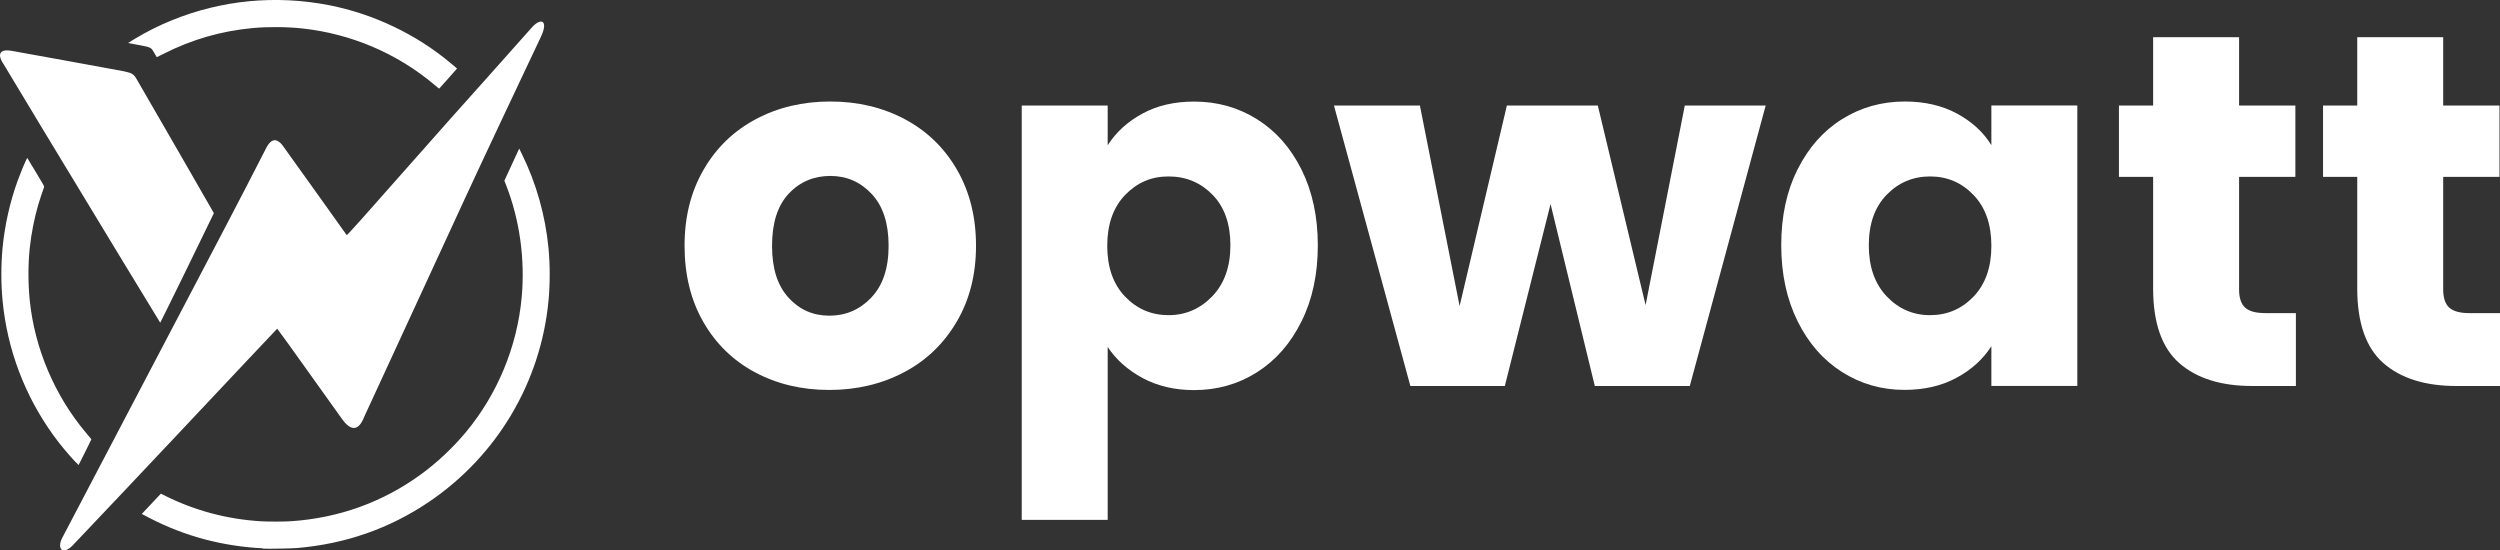
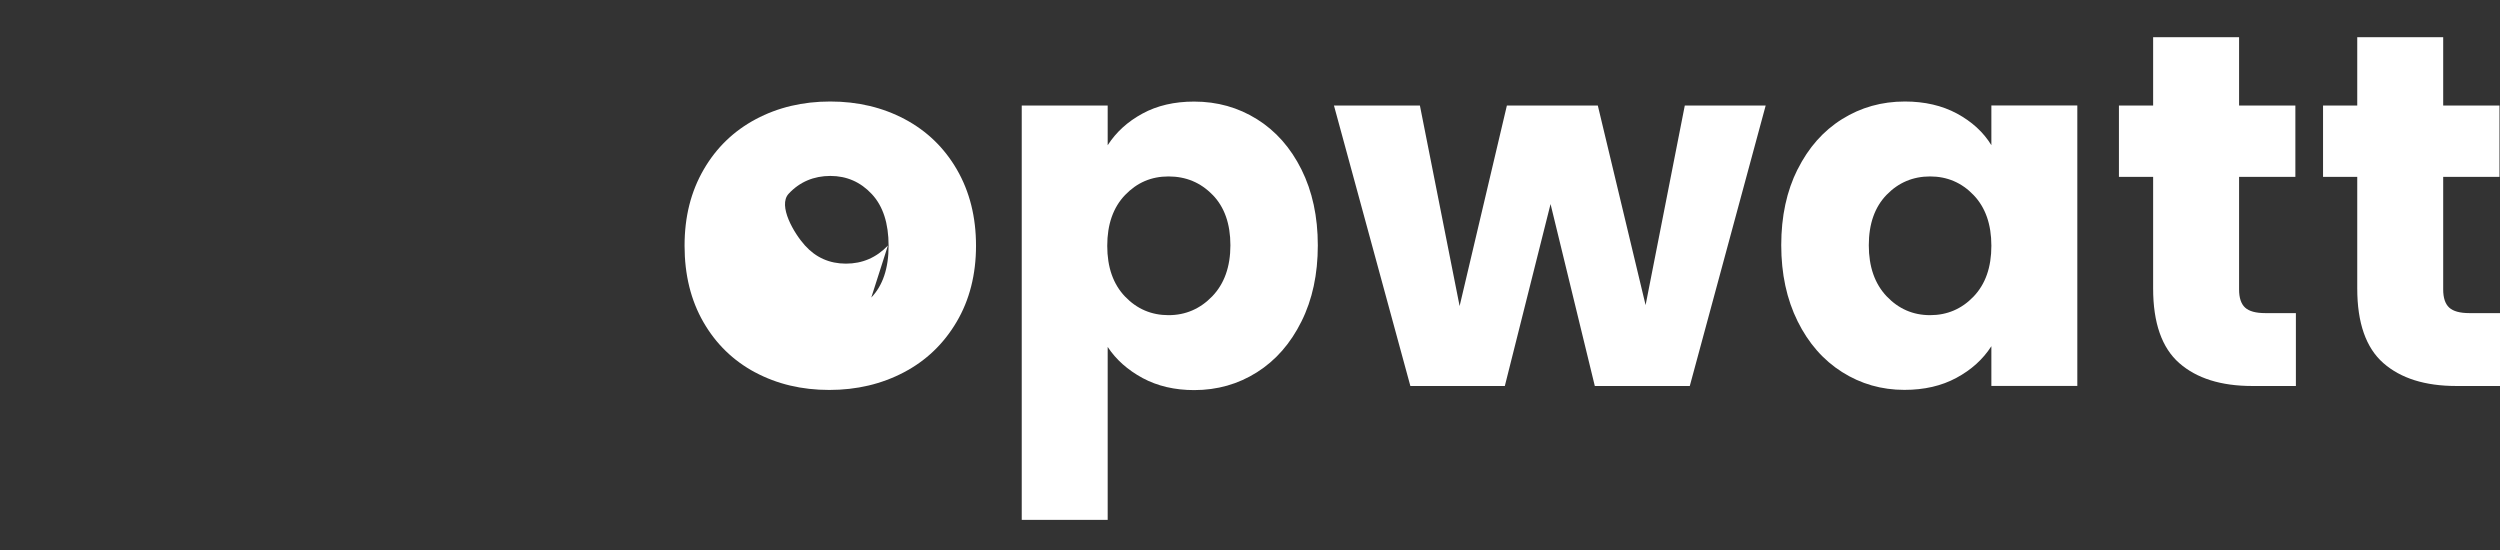
<svg xmlns="http://www.w3.org/2000/svg" id="Layer_2" data-name="Layer 2" viewBox="0 0 340.62 75">
  <rect x="0" y="0" width="340.62" height="75" fill="#333333" stroke="none" />
  <defs>
    <style>      .cls-1 {        fill: none;        isolation: isolate;      }      .cls-2 {        fill: #fff;      }    </style>
  </defs>
  <g id="Layer_1-2" data-name="Layer 1">
    <g>
      <g id="g935-3">
-         <path id="path937-3" class="cls-2" d="m38.62,19.98c.91,1.26,2.2,3.06,3.62,5.05,2.71,3.8,4.96,6.95,4.99,6.99.06.08.85-.8,14.22-15.93,2.82-3.14,7.46-8.35,10.82-12.13,1.39-1.69,2.51-1.24,1.44,1.03-2.99,6.32-7.76,16.41-10.4,22.13-6.84,14.82-12.99,28.15-13.67,29.63-.9,2.36-2.08,1.66-3,.39-.87-1.21-2.07-2.88-3.56-4.98-2.89-4.06-5.28-7.38-5.31-7.38-.02,0-6.4,6.78-14.18,15.05-4.56,4.85-9.99,10.58-13.7,14.49-1.41,1.41-2.17.4-1.39-1.08,3.65-6.96,10.03-19.11,15.49-29.52,4.35-8.3,8.85-16.81,12.25-23.5.92-1.84,1.84-1.02,2.38-.25h0Zm-2.78,54.73c-5.51-.28-10.62-1.64-15.4-4.1-.46-.24-.9-.47-.98-.51l-.14-.08,1.3-1.38,1.3-1.38.66.33c4.05,2,8.33,3.14,12.92,3.43.87.06,3.21.06,4.07,0,6.53-.42,12.53-2.57,17.77-6.38,2.19-1.59,4.33-3.6,6.11-5.73,4.33-5.2,7.01-11.67,7.63-18.42.47-5.19-.27-10.51-2.13-15.28l-.23-.59,1.01-2.19,1.01-2.19.41.84c1.93,3.94,3.16,8.32,3.58,12.73.22,2.28.22,4.9,0,7.18-1.06,11.11-7.04,21.16-16.33,27.42-5.37,3.62-11.35,5.7-17.95,6.26-.75.06-3.87.12-4.62.08h0Zm-25.53-11.74c-.93-.97-2.13-2.41-2.99-3.6C3.38,53.94.98,47.61.35,40.95c-.22-2.29-.22-4.89,0-7.18.3-3.1,1-6.24,2.05-9.13.34-.93.85-2.19,1.13-2.76l.18-.37,1.17,1.94c1.15,1.89,1.17,1.94,1.12,2.07-.15.38-.62,1.8-.78,2.35-.55,1.88-.96,3.97-1.17,5.96-.23,2.22-.23,4.77,0,7.07.67,6.57,3.4,13,7.66,18.06.31.37.6.72.65.78l.09.12-.86,1.75c-.47.96-.87,1.75-.88,1.75s-.19-.18-.4-.4h0Zm6.89-26.6c-2.54-4.18-7.64-12.61-11.35-18.73C3.66,14.02,1.71,10.78.49,8.74c-1.02-1.51-.33-2.07,1.06-1.82,3.97.71,11.83,2.14,15.1,2.75,1.07.24,1.48.27,1.9,1,2.01,3.45,10.57,18.31,10.59,18.37,0,.05-7.24,14.87-7.31,14.93,0,0-2.09-3.41-4.62-7.59ZM59.16,11.53c-5.04-4.25-11.32-6.93-17.94-7.65-2.06-.23-4.73-.25-6.76-.06-4.32.4-8.33,1.56-12.19,3.52-.49.25-.9.45-.91.45,0,0-.18-.31-.4-.68-.32-.56-.35-.68-1.95-.96-.85-.15-1.56-.28-1.56-.29,0,0,.35-.23.8-.5,1.71-1.03,3.35-1.86,5.13-2.58C30.16,0,37.59-.71,44.85.71c6.03,1.18,11.88,3.97,16.55,7.89.37.31.72.6.77.65l.1.09-1.21,1.37c-.67.75-1.22,1.37-1.23,1.37-.01,0-.32-.25-.67-.55h0Z" />
-       </g>
+         </g>
      <g id="g1201-1-0">
        <g id="text835-7-71-4" class="cls-1">
          <g class="cls-1">
-             <path class="cls-2" d="m102.89,50.74c-2.99-1.6-5.34-3.88-7.05-6.85-1.71-2.97-2.57-6.44-2.57-10.41s.87-7.38,2.6-10.37c1.73-2.99,4.11-5.28,7.12-6.88,3.01-1.6,6.39-2.4,10.13-2.4s7.12.8,10.14,2.4c3.01,1.6,5.39,3.89,7.12,6.88,1.73,2.99,2.6,6.45,2.6,10.37s-.88,7.39-2.64,10.37c-1.76,2.99-4.16,5.29-7.19,6.88-3.04,1.6-6.43,2.4-10.17,2.4s-7.11-.8-10.1-2.4Zm15.82-10.2c1.57-1.64,2.36-3.99,2.36-7.05s-.76-5.41-2.29-7.05c-1.53-1.64-3.41-2.47-5.65-2.47s-4.18.81-5.68,2.43c-1.51,1.62-2.26,3.98-2.26,7.09s.74,5.41,2.23,7.05c1.48,1.64,3.34,2.47,5.58,2.47s4.14-.82,5.72-2.47Z" />
+             <path class="cls-2" d="m102.89,50.74c-2.99-1.6-5.34-3.88-7.05-6.85-1.71-2.97-2.57-6.44-2.57-10.41s.87-7.38,2.6-10.37c1.73-2.99,4.11-5.28,7.12-6.88,3.01-1.6,6.39-2.4,10.13-2.4s7.12.8,10.14,2.4c3.01,1.6,5.39,3.89,7.12,6.88,1.73,2.99,2.6,6.45,2.6,10.37s-.88,7.39-2.64,10.37c-1.76,2.99-4.16,5.29-7.19,6.88-3.04,1.6-6.43,2.4-10.17,2.4s-7.11-.8-10.1-2.4Zm15.82-10.2c1.57-1.64,2.36-3.99,2.36-7.05s-.76-5.41-2.29-7.05c-1.53-1.64-3.41-2.47-5.65-2.47s-4.18.81-5.68,2.43s.74,5.41,2.23,7.05c1.48,1.64,3.34,2.47,5.58,2.47s4.14-.82,5.72-2.47Z" />
            <path class="cls-2" d="m155.65,15.48c2.01-1.1,4.36-1.64,7.05-1.64,3.15,0,6,.8,8.56,2.4,2.56,1.6,4.58,3.88,6.06,6.85,1.48,2.97,2.23,6.41,2.23,10.34s-.74,7.39-2.23,10.37c-1.48,2.99-3.5,5.3-6.06,6.92-2.56,1.62-5.41,2.43-8.56,2.43-2.65,0-4.99-.55-7.02-1.64-2.03-1.1-3.62-2.51-4.76-4.24v23.56h-11.71V14.38h11.71v5.41c1.14-1.78,2.72-3.22,4.73-4.31Zm9.55,11.06c-1.62-1.67-3.62-2.5-5.99-2.5s-4.3.85-5.92,2.53c-1.62,1.69-2.43,4-2.43,6.92s.81,5.23,2.43,6.92c1.62,1.69,3.6,2.53,5.92,2.53s4.31-.86,5.96-2.57c1.64-1.71,2.47-4.03,2.47-6.95s-.81-5.22-2.43-6.88Z" />
            <path class="cls-2" d="m240.57,14.38l-10.34,38.21h-12.94l-6.03-24.79-6.23,24.79h-12.87l-10.41-38.21h11.71l5.41,27.32,6.44-27.32h12.39l6.51,27.19,5.34-27.19h11.03Z" />
            <path class="cls-2" d="m244.92,23.08c1.48-2.97,3.5-5.25,6.06-6.85,2.56-1.6,5.41-2.4,8.56-2.4,2.69,0,5.06.55,7.09,1.64,2.03,1.1,3.6,2.53,4.69,4.31v-5.41h11.71v38.21h-11.71v-5.41c-1.14,1.78-2.73,3.22-4.76,4.31-2.03,1.1-4.39,1.64-7.09,1.64-3.11,0-5.93-.81-8.49-2.43-2.56-1.62-4.58-3.93-6.06-6.92-1.48-2.99-2.23-6.45-2.23-10.37s.74-7.37,2.23-10.34Zm23.97,3.49c-1.62-1.69-3.6-2.53-5.92-2.53s-4.3.83-5.92,2.5c-1.62,1.67-2.43,3.96-2.43,6.88s.81,5.24,2.43,6.95c1.62,1.71,3.6,2.57,5.92,2.57s4.3-.84,5.92-2.53c1.62-1.69,2.43-3.99,2.43-6.92s-.81-5.23-2.43-6.92Z" />
            <path class="cls-2" d="m312.81,42.66v9.93h-5.96c-4.24,0-7.56-1.04-9.93-3.12-2.37-2.08-3.56-5.47-3.56-10.17v-15.2h-4.66v-9.72h4.66V5.07h11.71v9.31h7.67v9.72h-7.67v15.34c0,1.14.27,1.96.82,2.47.55.5,1.46.75,2.74.75h4.18Z" />
            <path class="cls-2" d="m340.62,42.66v9.93h-5.96c-4.24,0-7.56-1.04-9.93-3.12-2.37-2.08-3.56-5.47-3.56-10.17v-15.2h-4.66v-9.72h4.66V5.07h11.71v9.31h7.67v9.72h-7.67v15.34c0,1.14.27,1.96.82,2.47.55.5,1.46.75,2.74.75h4.18Z" />
          </g>
        </g>
      </g>
    </g>
  </g>
</svg>